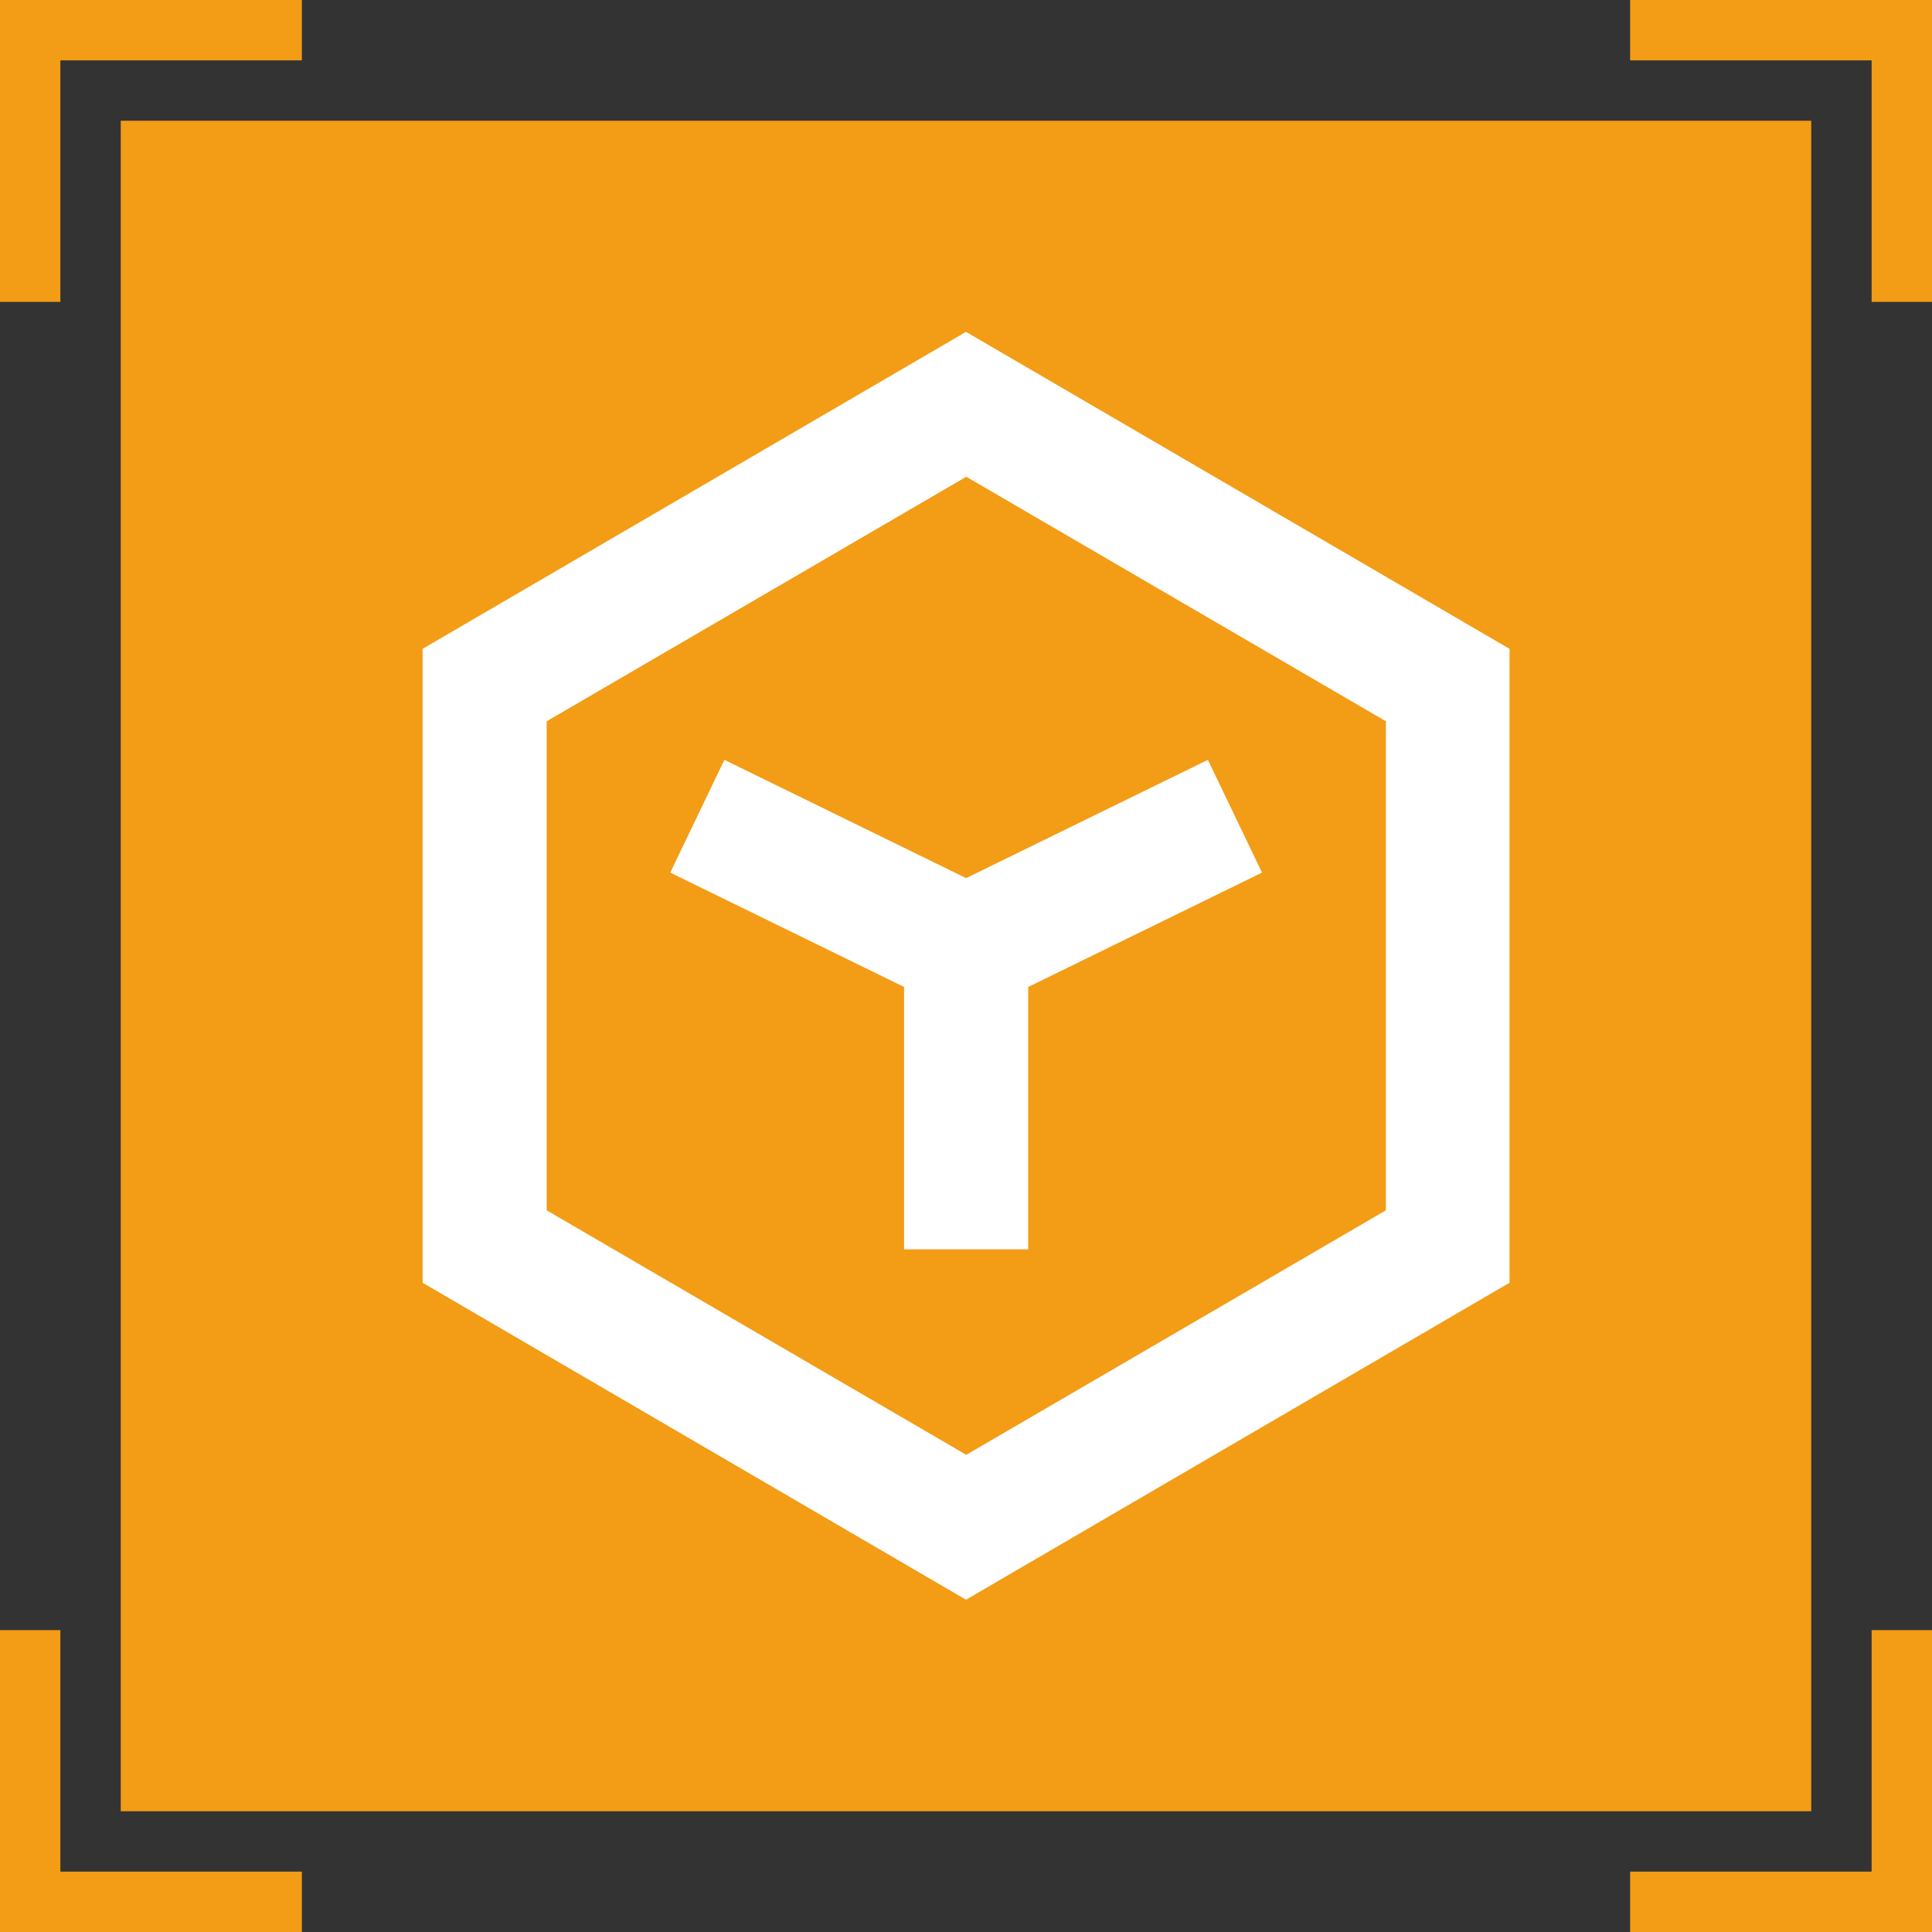
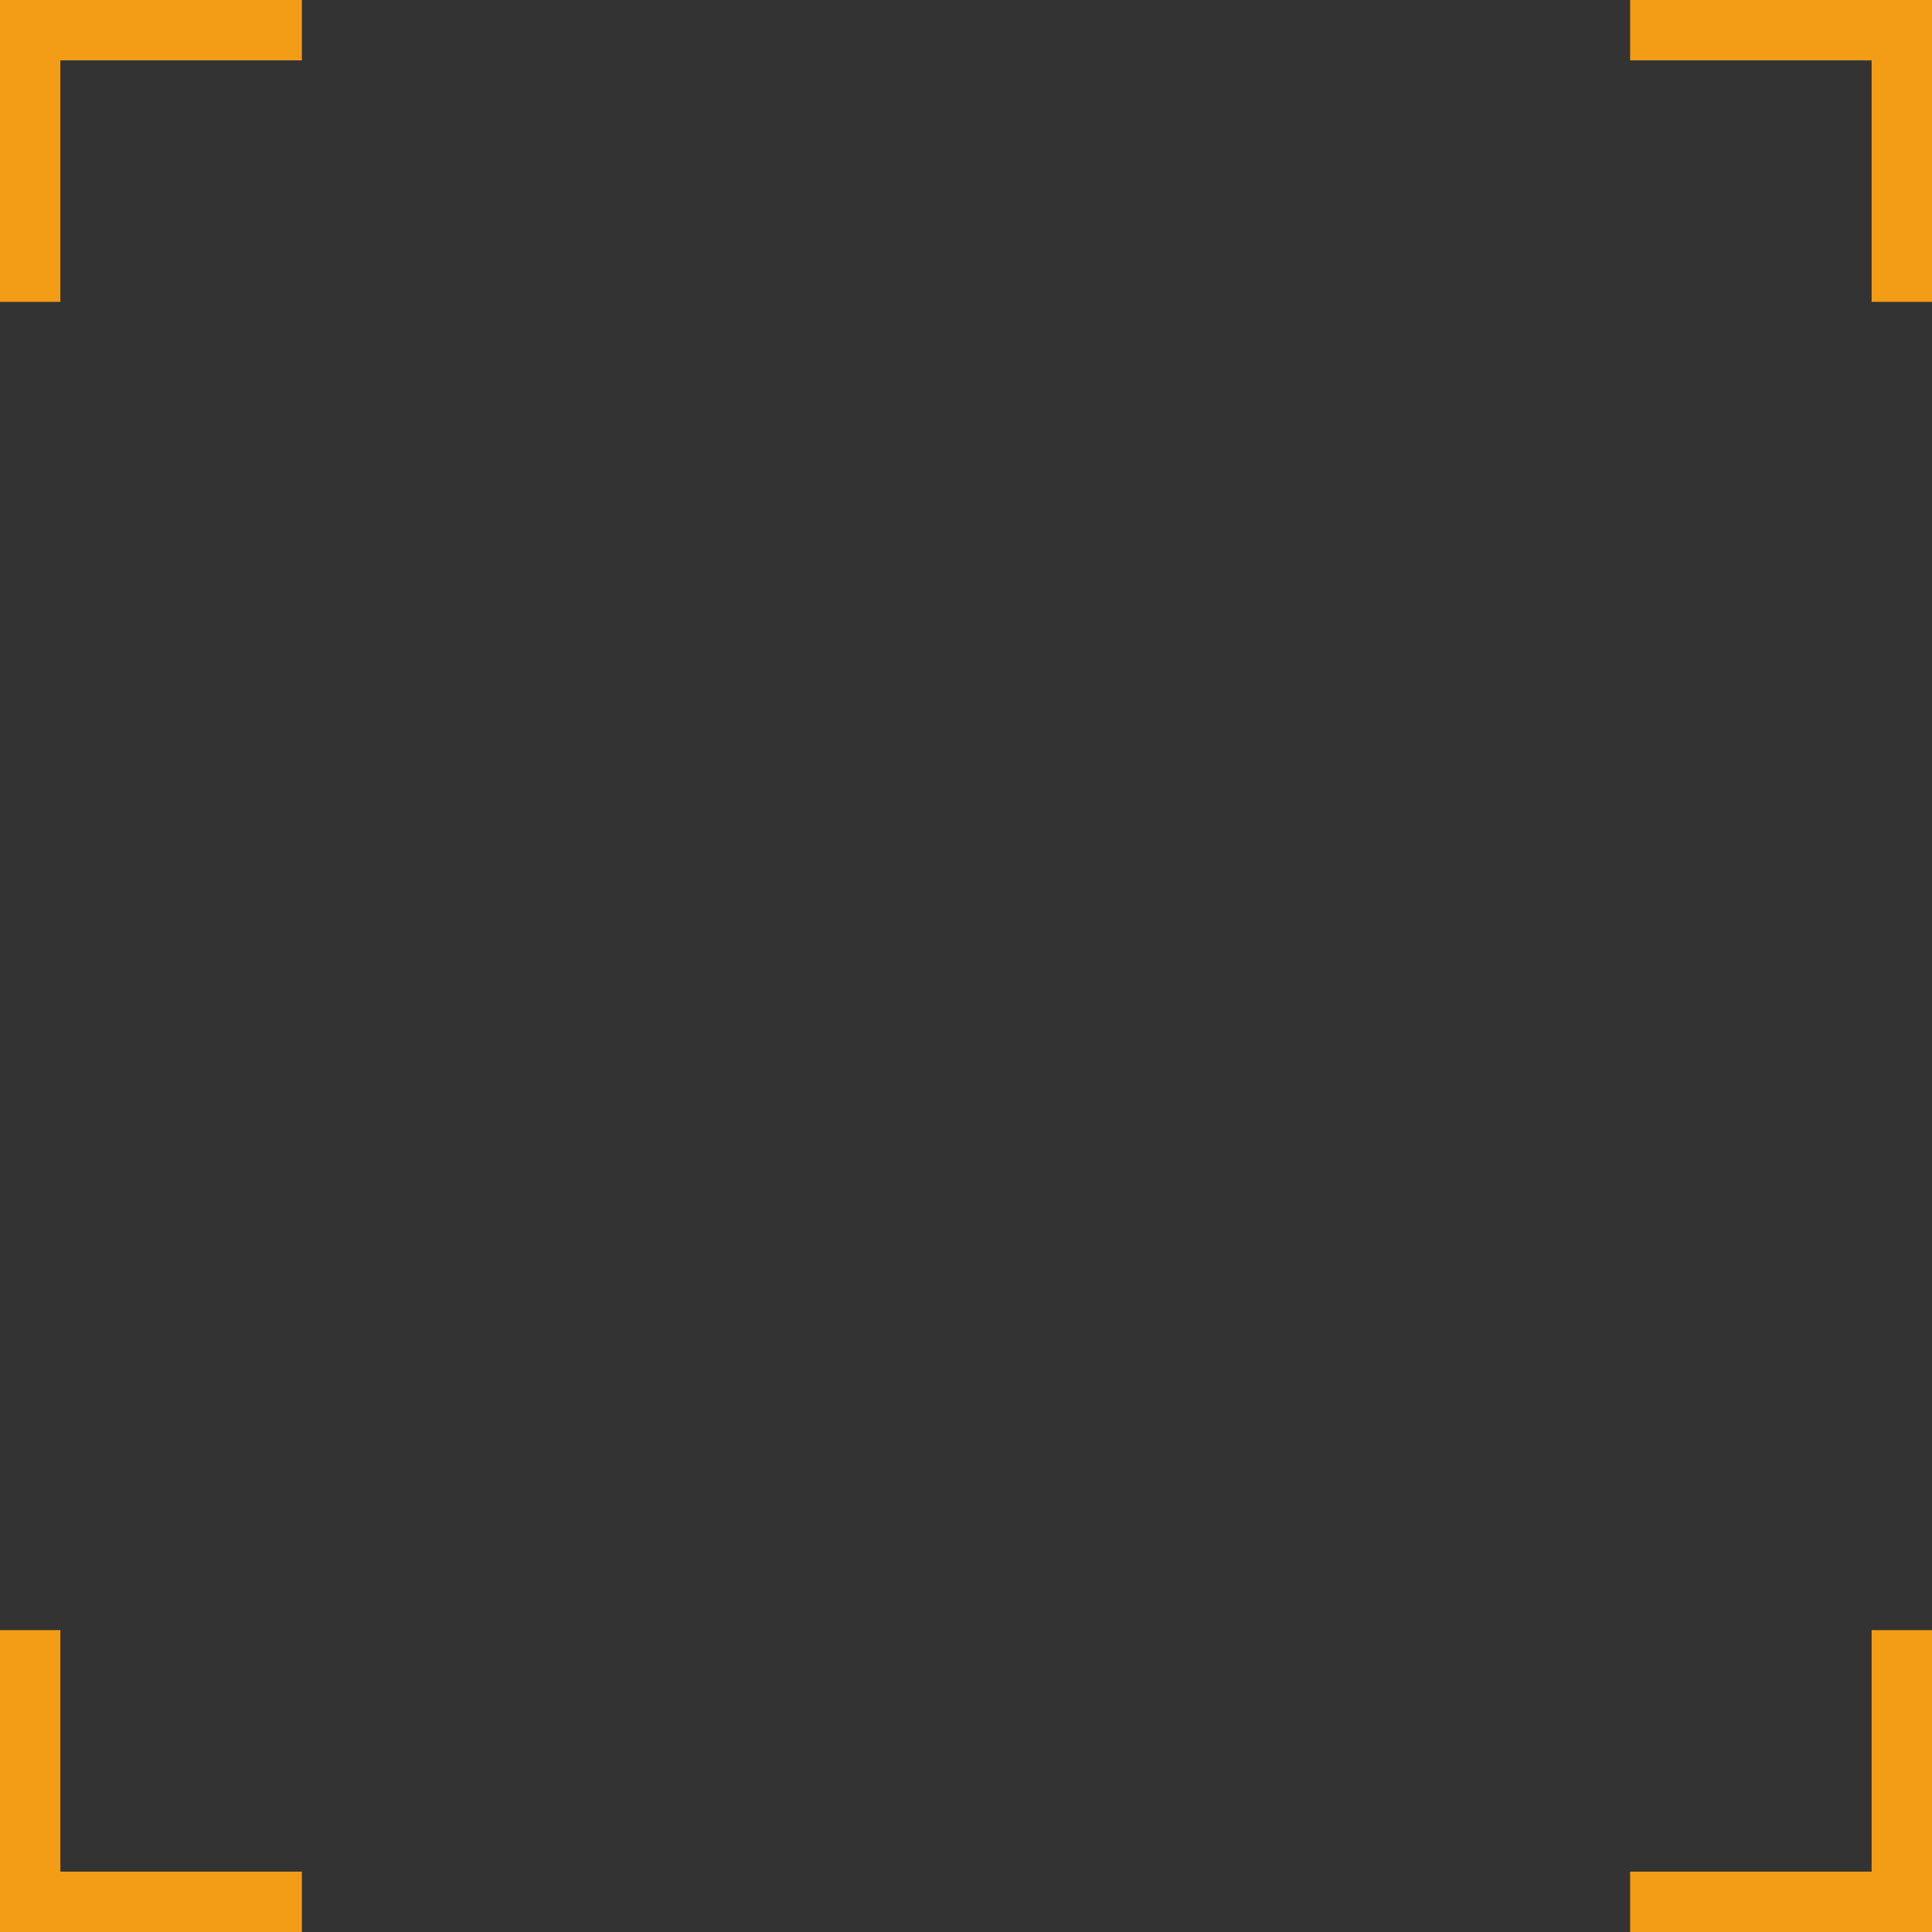
<svg xmlns="http://www.w3.org/2000/svg" viewBox="0 0 64 64">
  <rect x="0" y="0" width="64" height="64" fill="#333333" stroke="none" />
  <defs>
    <style>
      .cls-1 {
        fill: #f39c15;
      }

      .cls-2 {
        fill: #fff;
      }
    </style>
  </defs>
  <g id="icon_03" transform="translate(-1211 -1644)">
    <path id="border" class="cls-1" d="M1273,1654v-8h-8v-2h10v10Zm-60,0h-2v-10h10v2h-8Zm0,44v8h8v2h-10v-10Zm60,0h2v10h-10v-2h8Z" />
-     <rect id="rectangle" class="cls-1" width="56" height="56" transform="translate(1215 1648)" />
-     <path id="icon" class="cls-2" d="M1225,1686.493v-21l18-10.5,18.005,10.5v21l-18.005,10.5Zm4.109-18.6v16.2l13.9,8.1,13.9-8.1v-16.2l-13.9-8.1Zm11.84,17.494v-8.692l-7.746-3.789,1.793-3.735,8.008,3.918,8.009-3.918,1.793,3.735-7.746,3.789v8.692Z" />
  </g>
</svg>